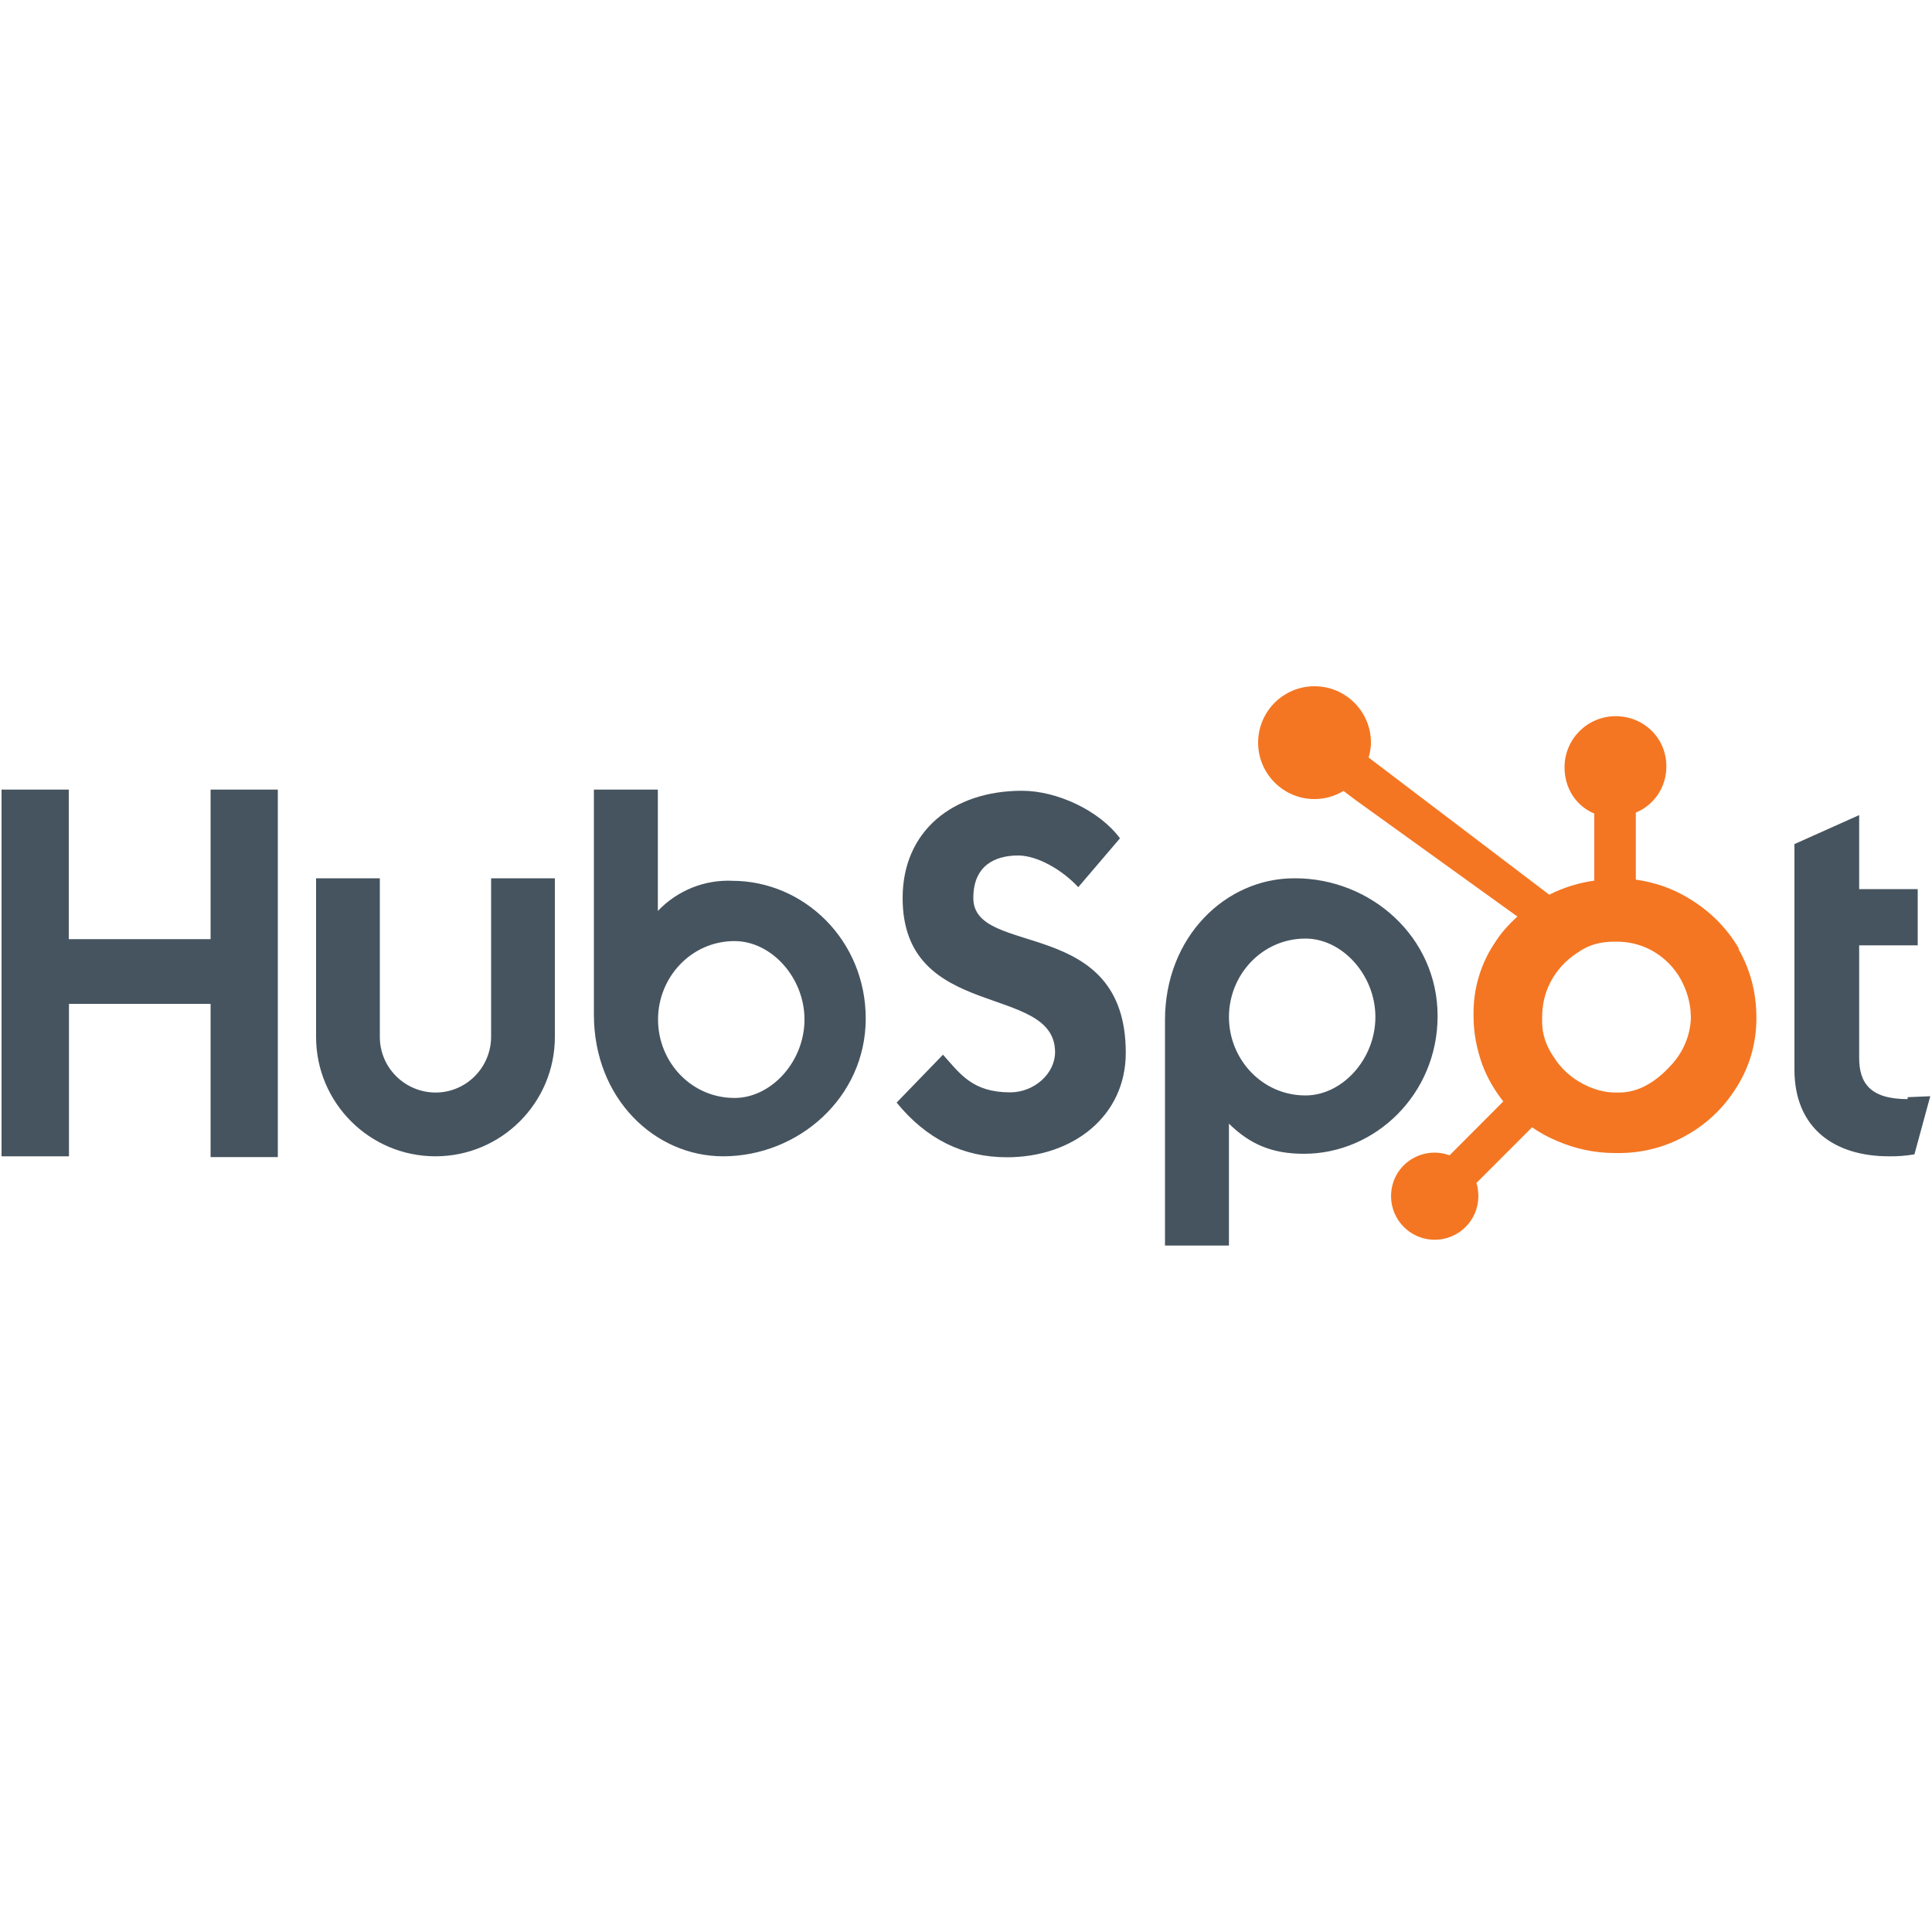
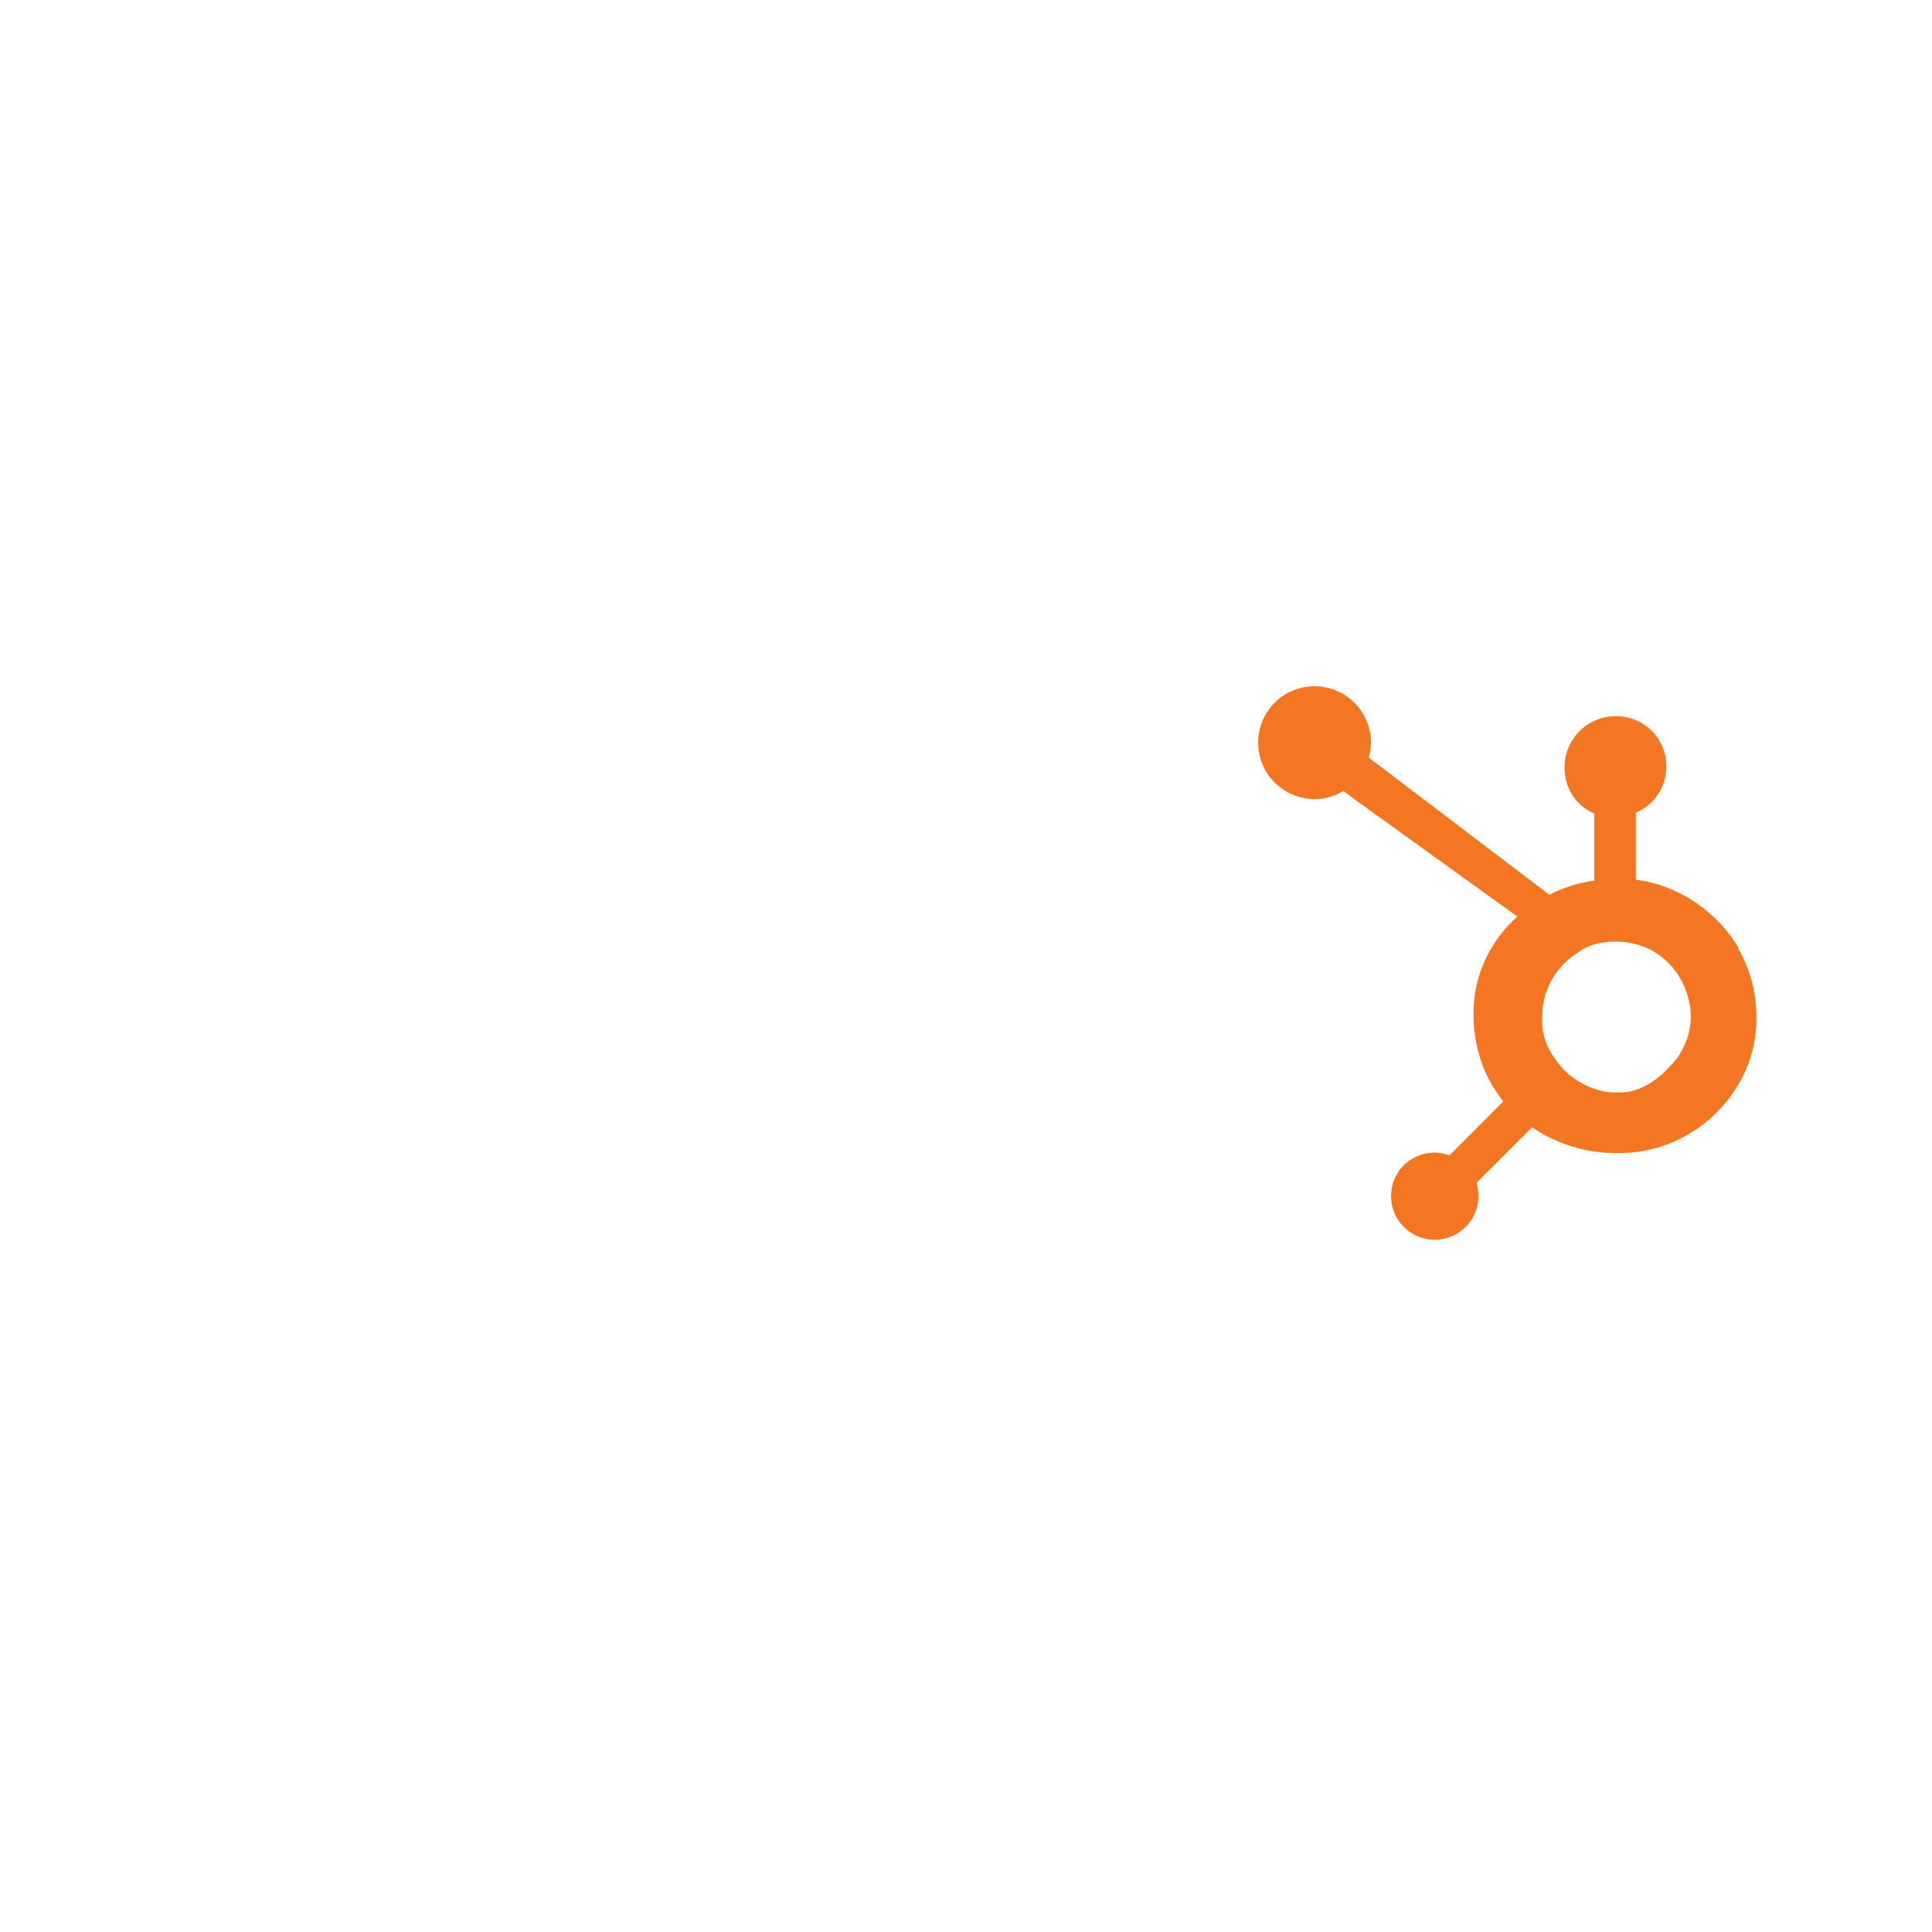
<svg xmlns="http://www.w3.org/2000/svg" version="1.1" id="Layer_1" x="0px" y="0px" viewBox="0 0 1000 1000" style="enable-background:new 0 0 1000 1000;" xml:space="preserve">
  <style type="text/css">
	.st0{fill:#46545F;}
	.st1{fill:#F47622;}
</style>
  <g>
-     <path class="st0" d="M0.8,408.7h34.8v77.4h73.4v-77.4h34.8v190.2h-34.8v-79.3H35.7v78.9H0.8V408.7z M254.2,536.7   c-0.1,15.9-12.9,28.8-28.8,28.8c-15.9-0.1-28.8-12.9-28.8-28.8v-82.1h-33v82.1c0,34.1,27.7,61.8,61.8,61.8s61.8-27.7,61.8-61.8   v-82.1h-33L254.2,536.7 M379.3,455.9c-14.6-0.7-28.7,5-38.8,15.6v-62.8h-33.1v116.4c0,43.6,31.6,73.4,66.9,73.4   c38.9,0,73.8-30.4,73.8-71.3c0-40.4-31.8-71.3-69.2-71.3L379.3,455.9z M380.2,568.3c-22.5,0-39.6-18.7-39.6-40.6   c0-21.9,17.2-40.6,39.6-40.6c19,0,36.2,18.8,36.2,40.6S399.2,568.3,380.2,568.3z M503.8,464.7c0-16.6,11.1-21.9,23.2-21.9   c9.8,0,22.7,7.3,31.1,16.4l21.6-25.3c-10.8-14.5-32.7-24.6-50.7-24.6c-35.9,0-61.8,20.9-61.8,55.5c0,64.2,78.9,43.8,78.9,79.8   c0,11.1-10.8,20.8-23.2,20.8c-19.5,0-25.9-9.5-34.8-19.5l-24,24.8c15.3,18.8,34.3,28.3,57.1,28.3c34.1,0,61.5-21.2,61.5-54.1   c0-71.3-78.9-49.1-78.9-80 M669.9,454.6c-35.5,0-66.9,30.3-66.9,73.4v116.7h33.1v-63.1c11,10.8,22.5,15.6,38.8,15.6   c37,0,69.2-30.9,69.2-71.3c0-40.9-34.5-71.3-73.8-71.3L669.9,454.6z M675.7,567c-22.5,0-39.6-18.8-39.6-40.6   c0-21.9,17.2-40.6,39.6-40.6c19,0,36.2,18.8,36.2,40.6C711.9,548.2,694.8,567,675.7,567z M987.4,568.9c-19.5,0-25.1-8.4-25.1-21.4   v-58.2h30.3v-29.1h-30.3v-38.3l-33.5,15v116.7c0,30.3,20.6,44.9,48.9,44.9c4.4,0.1,8.9-0.3,13.2-1l8.2-30.1l-11.7,0.5" />
    <path class="st1" d="M900,490.9c-6.4-10.9-15.3-19.7-26.5-26.3c-8.2-4.9-17.3-8-26.8-9.3v-34.7c9.7-4,15.9-13.5,15.8-24   c0-14.6-11.7-25.9-26.2-25.9c-14.6,0-26.4,11.7-26.5,26.3c0,0,0,0.1,0,0.1c0,10.7,5.7,19.9,15.4,24v34.7   c-7.8,1.1-15.9,3.5-23.3,7.3l-93.5-71c0.7-2.5,1.2-5,1.2-7.7c0-16.1-13.1-29.2-29.2-29.2c-16.2,0-29.2,13.1-29.2,29.2   c0,16.1,13.1,29.2,29.2,29.2c5.3,0,10.5-1.5,15-4.2l6.1,4.6l83.9,60.4c-4.5,4.1-8.6,8.6-11.9,13.9c-6.9,10.4-10.6,22.5-10.8,35v2.6   c0,8.9,1.7,17.3,4.6,25.3c2.6,6.9,6.3,13.2,10.8,18.9l-27.8,27.9c-11.6-4.3-24.6,1.6-28.9,13.2c-0.9,2.5-1.4,5.2-1.4,7.9   c0,12.4,10,22.5,22.4,22.6c0.1,0,0.1,0,0.2,0c12.4,0,22.5-10,22.6-22.4c0-0.1,0-0.1,0-0.2c0-2.3-0.3-4.6-1-6.8l28.8-28.8   c4,2.8,8.3,5.1,12.8,7c9.4,4.1,19.6,6.3,29.9,6.3h2c11.9,0.1,23.7-2.9,34.2-8.6c11.2-6.1,20.1-14.5,26.8-25.2   c6.8-10.6,10.4-23,10.4-35.6v-0.6c0-12.8-3-24.6-9.2-35.5L900,490.9z M864.9,551.4c-7.8,8.6-16.8,14.1-26.9,14.1h-1.7   c-5.8,0-11.5-1.6-17-4.5c-6.1-3.2-11.2-7.8-14.9-13.6c-4-5.7-6.2-11.9-6.2-18.5v-2.1c0-6.5,1.3-12.6,4.3-18.4   c3.2-6.2,8-11.4,13.9-15.2c5.9-4.3,12.2-5.8,19.2-5.8h0.6c6.3-0.1,12.5,1.3,18.1,4.2c5.8,3.1,10.5,7.3,14.3,13   c3.5,5.5,5.7,11.7,6.4,18.2l0.2,4.1C874.9,535.9,871.2,544.7,864.9,551.4L864.9,551.4z" />
  </g>
</svg>